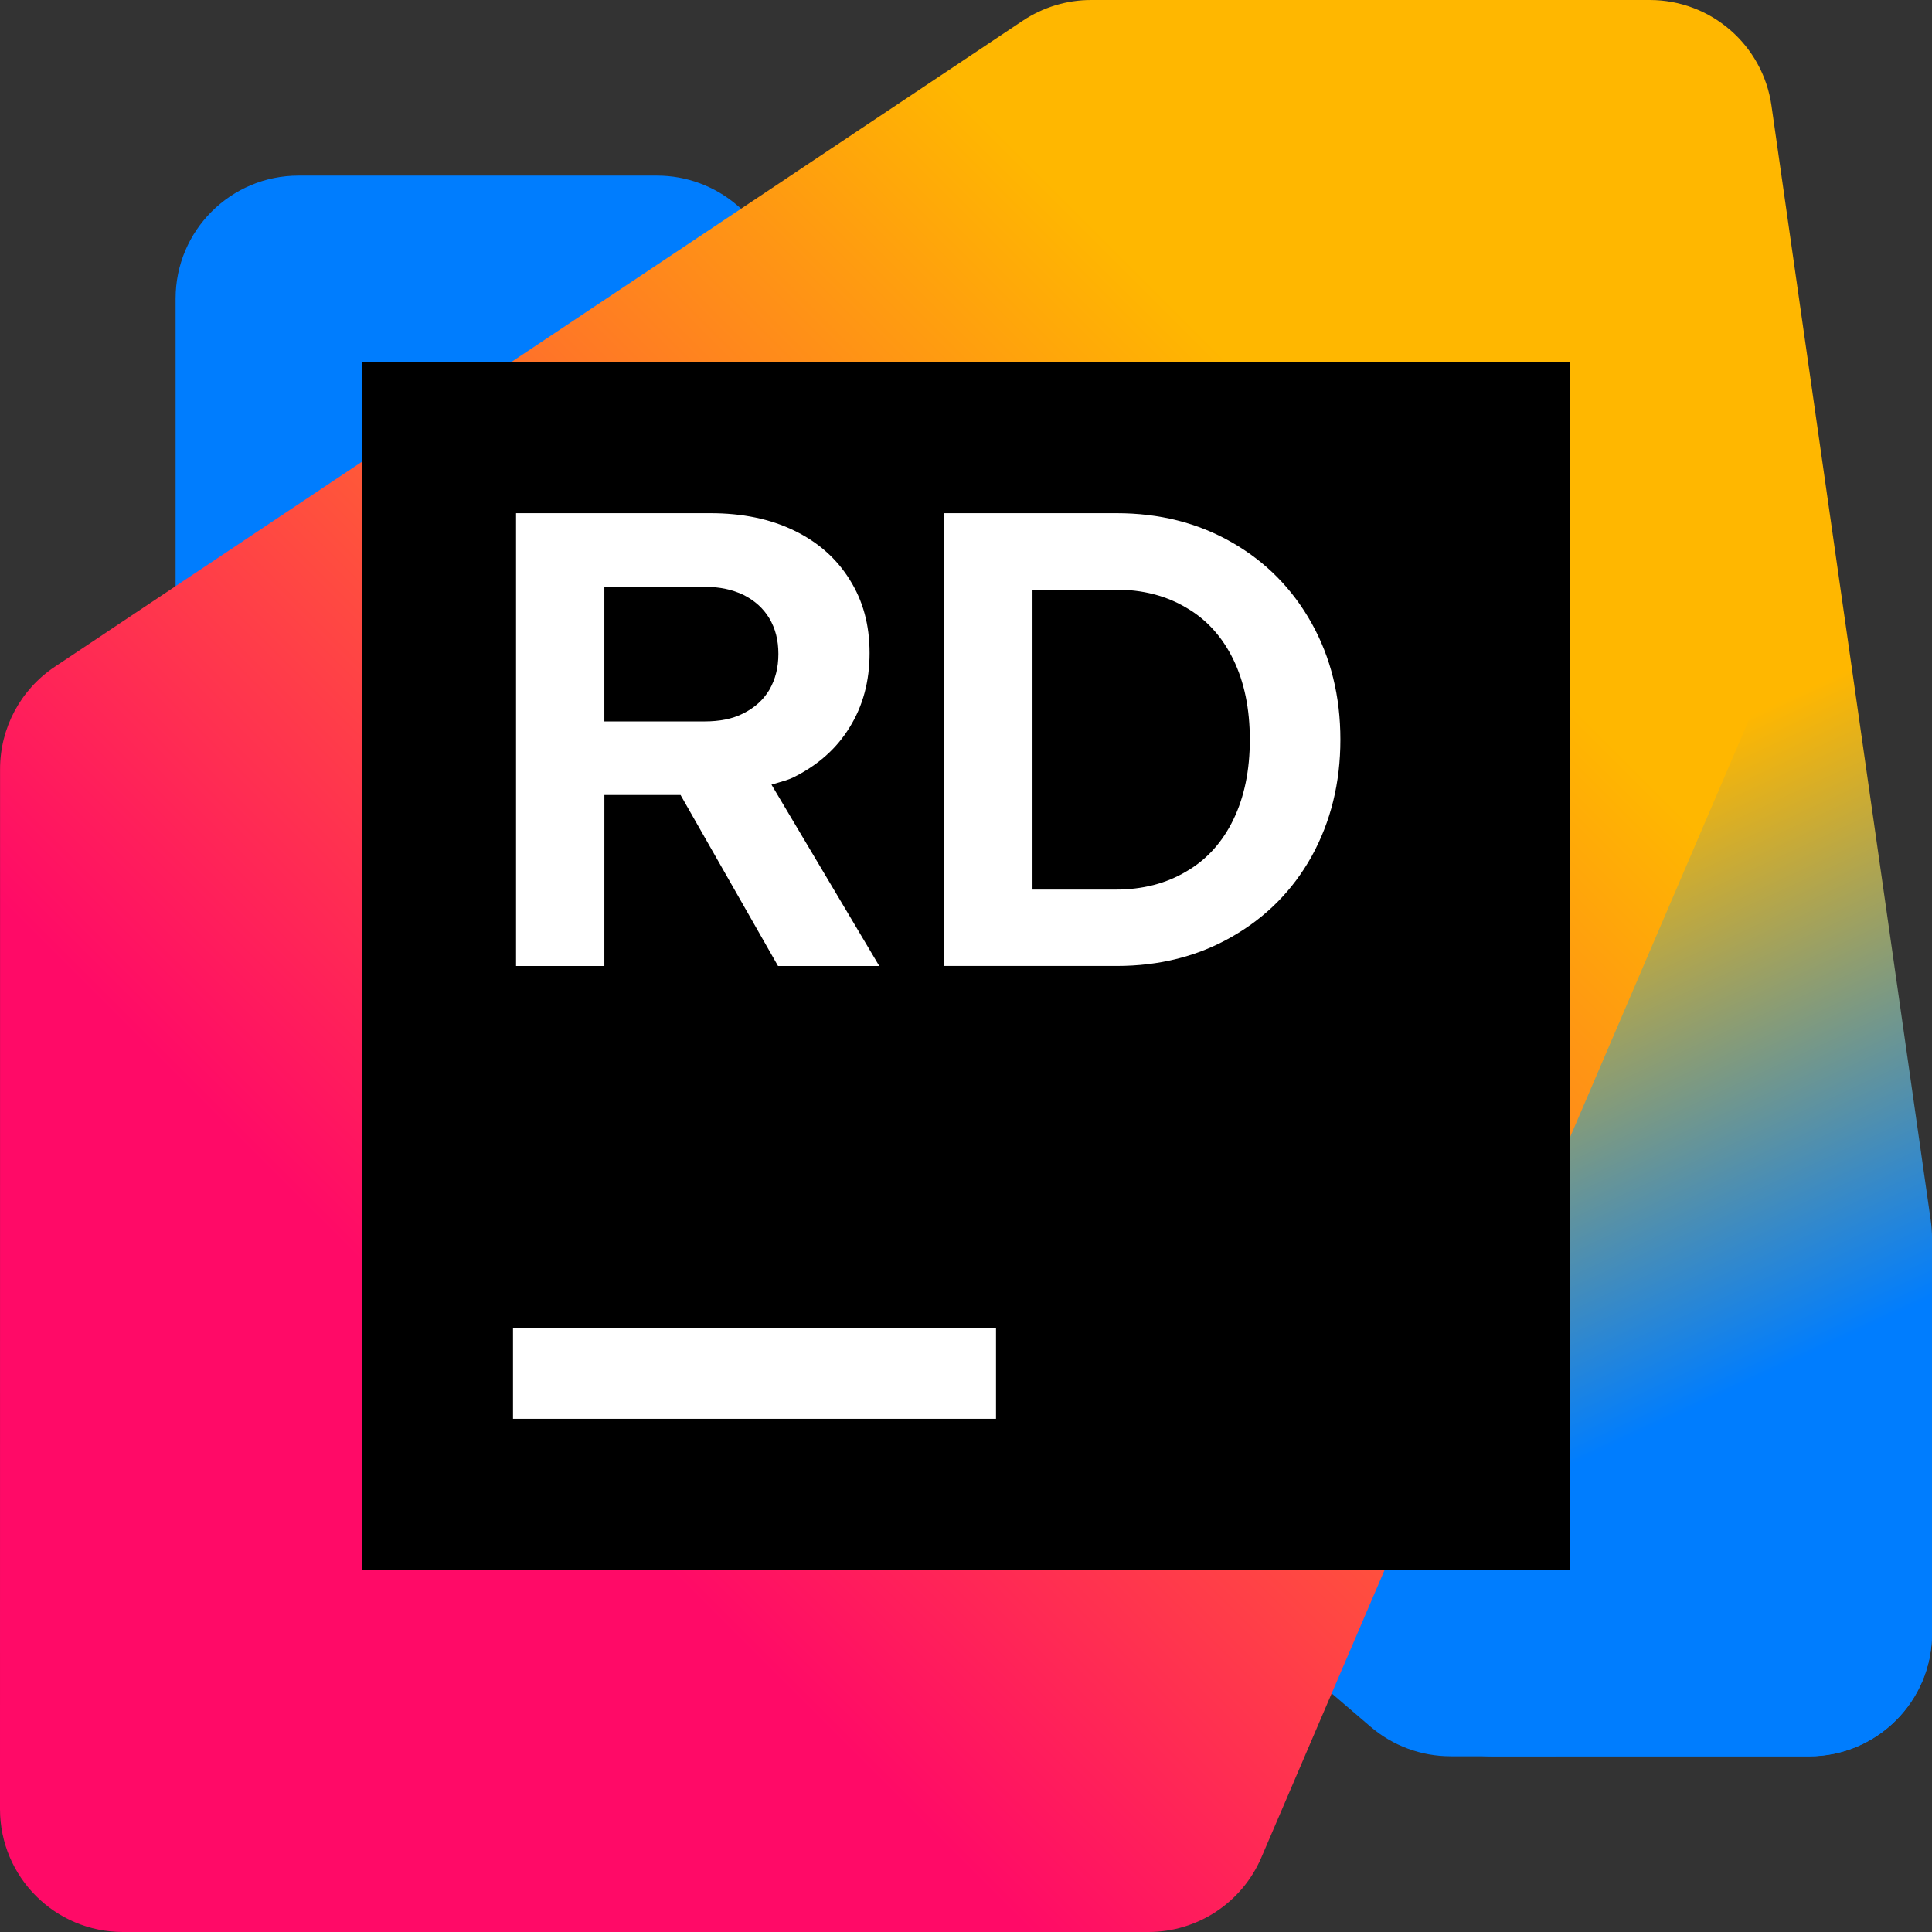
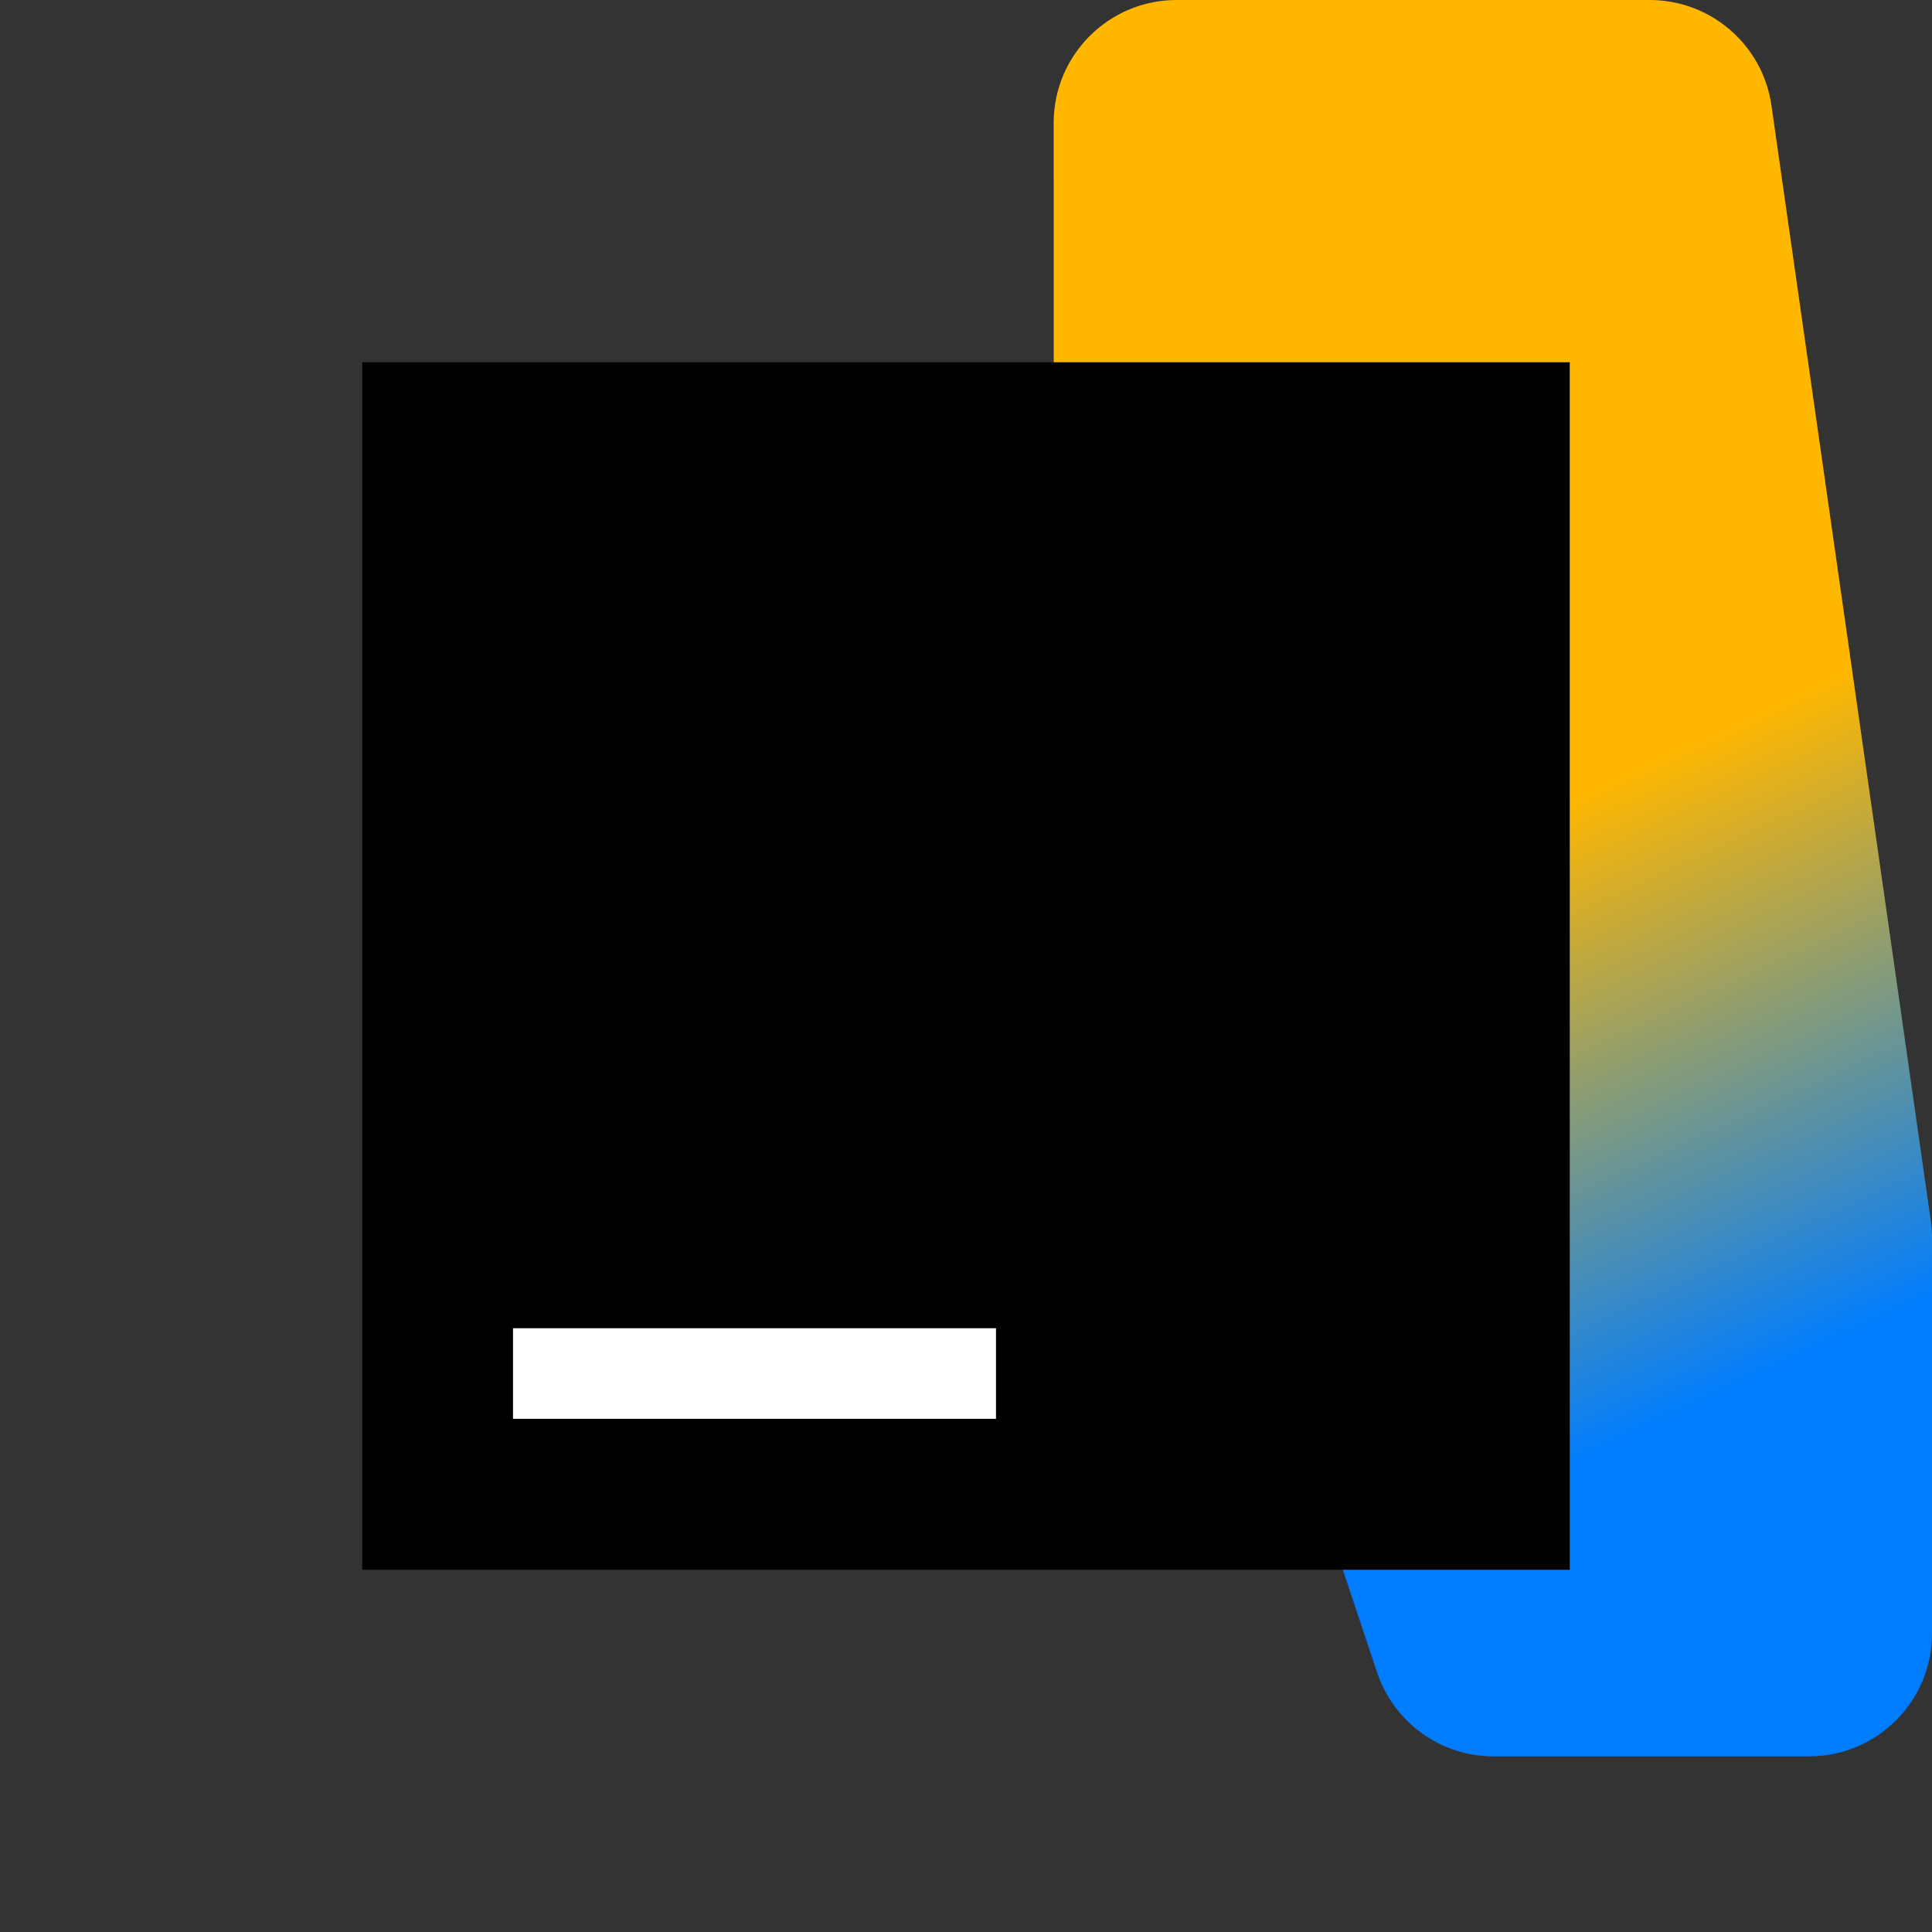
<svg xmlns="http://www.w3.org/2000/svg" width="64" height="64" fill="none" viewBox="0 0 64 64">
  <rect x="0" y="0" width="64" height="64" fill="#333333" stroke="none" />
  <defs>
    <linearGradient id="a" x1="64.718" x2="39.855" y1="56.378" y2="2.753" gradientUnits="userSpaceOnUse">
      <stop offset=".21" stop-color="#007DFE" />
      <stop offset=".55" stop-color="#FFB700" />
    </linearGradient>
    <linearGradient id="b" x1="59.778" x2="1.073" y1="3.981" y2="62.687" gradientUnits="userSpaceOnUse">
      <stop offset=".23" stop-color="#FFB700" />
      <stop offset=".73" stop-color="#FF0A67" />
    </linearGradient>
  </defs>
-   <path fill="#007DFE" d="m48.052 58.18 11.876-.002c2.249 0 4.072-1.823 4.072-4.073V42.599c0-1.189-.52-2.319-1.422-3.092L24.416 6.797c-.738-.632-1.679-.98-2.651-.98H9.89c-2.249 0-4.073 1.823-4.073 4.073V21.398c0 1.189.52 2.318 1.422 3.092L45.4 57.199c.738.633 1.679.98 2.651.98l.001.001Z" />
  <path fill="url(#a)" d="M49.481 58.182h10.447c2.249 0 4.073-1.823 4.073-4.073V41.016c0-.193-.014-.385-.041-.576L58.682 3.497C58.395 1.49 56.677 0 54.65 0H38.977c-2.25 0-4.073 1.824-4.073 4.074l.005 18.539c0 .438.07.872.209 1.287l10.499 31.498c.554 1.663 2.111 2.785 3.864 2.785Z" />
-   <path fill="url(#b)" d="M4.073 64H38.041c1.629 0 3.102-.971 3.743-2.468l16.068-37.491c.217-.507.329-1.053.329-1.605V4.073C58.182 1.823 56.358 0 54.109 0h-17.966c-.805 0-1.591.239-2.261.685L1.814 22.088C.681 22.844.002 24.115.002 25.476L0 59.927C0 62.177 1.823 64 4.073 64Z" />
  <path fill="#000" d="M52 12H12v40h40V12Z" />
-   <path fill="#fff" fill-rule="evenodd" d="M43.449 20.643c-.636-1.138-1.518-2.036-2.647-2.679-1.121-.643-2.393-.964-3.814-.964h-5.71v14.999h5.71c1.421 0 2.692-.321 3.814-.964 1.128-.643 2.011-1.527 2.647-2.665.635-1.152.953-2.438.953-3.87 0-1.433-.318-2.719-.953-3.857Zm-2.593 6.509c-.364.75-.882 1.325-1.554 1.714-.671.402-1.454.603-2.346.603h-2.753v-9.937h2.753c.892 0 1.675.201 2.346.602.672.389 1.189.965 1.554 1.714.364.75.546 1.633.546 2.652s-.182 1.902-.546 2.652Z" clip-rule="evenodd" />
-   <path fill="#fff" fill-rule="evenodd" d="M20.02 26.335h2.524L25.773 32h3.354l-3.571-6.008c.073-.023.148-.045.223-.066.168-.048.336-.096.488-.167.814-.402 1.44-.951 1.875-1.661.443-.71.664-1.527.664-2.465s-.218-1.728-.654-2.424c-.429-.696-1.043-1.246-1.843-1.633-.8-.389-1.725-.576-2.775-.576h-6.439V32h2.925l.001-5.665Zm0-6.897h3.322c.493 0 .921.094 1.286.268.371.188.657.442.857.777.2.335.3.723.3 1.178 0 .455-.1.844-.3 1.192-.2.335-.486.59-.857.777-.364.187-.793.268-1.286.268h-3.322v-4.46Z" clip-rule="evenodd" />
  <path fill="#fff" d="M16.994 44h16v3h-16v-3Z" />
</svg>